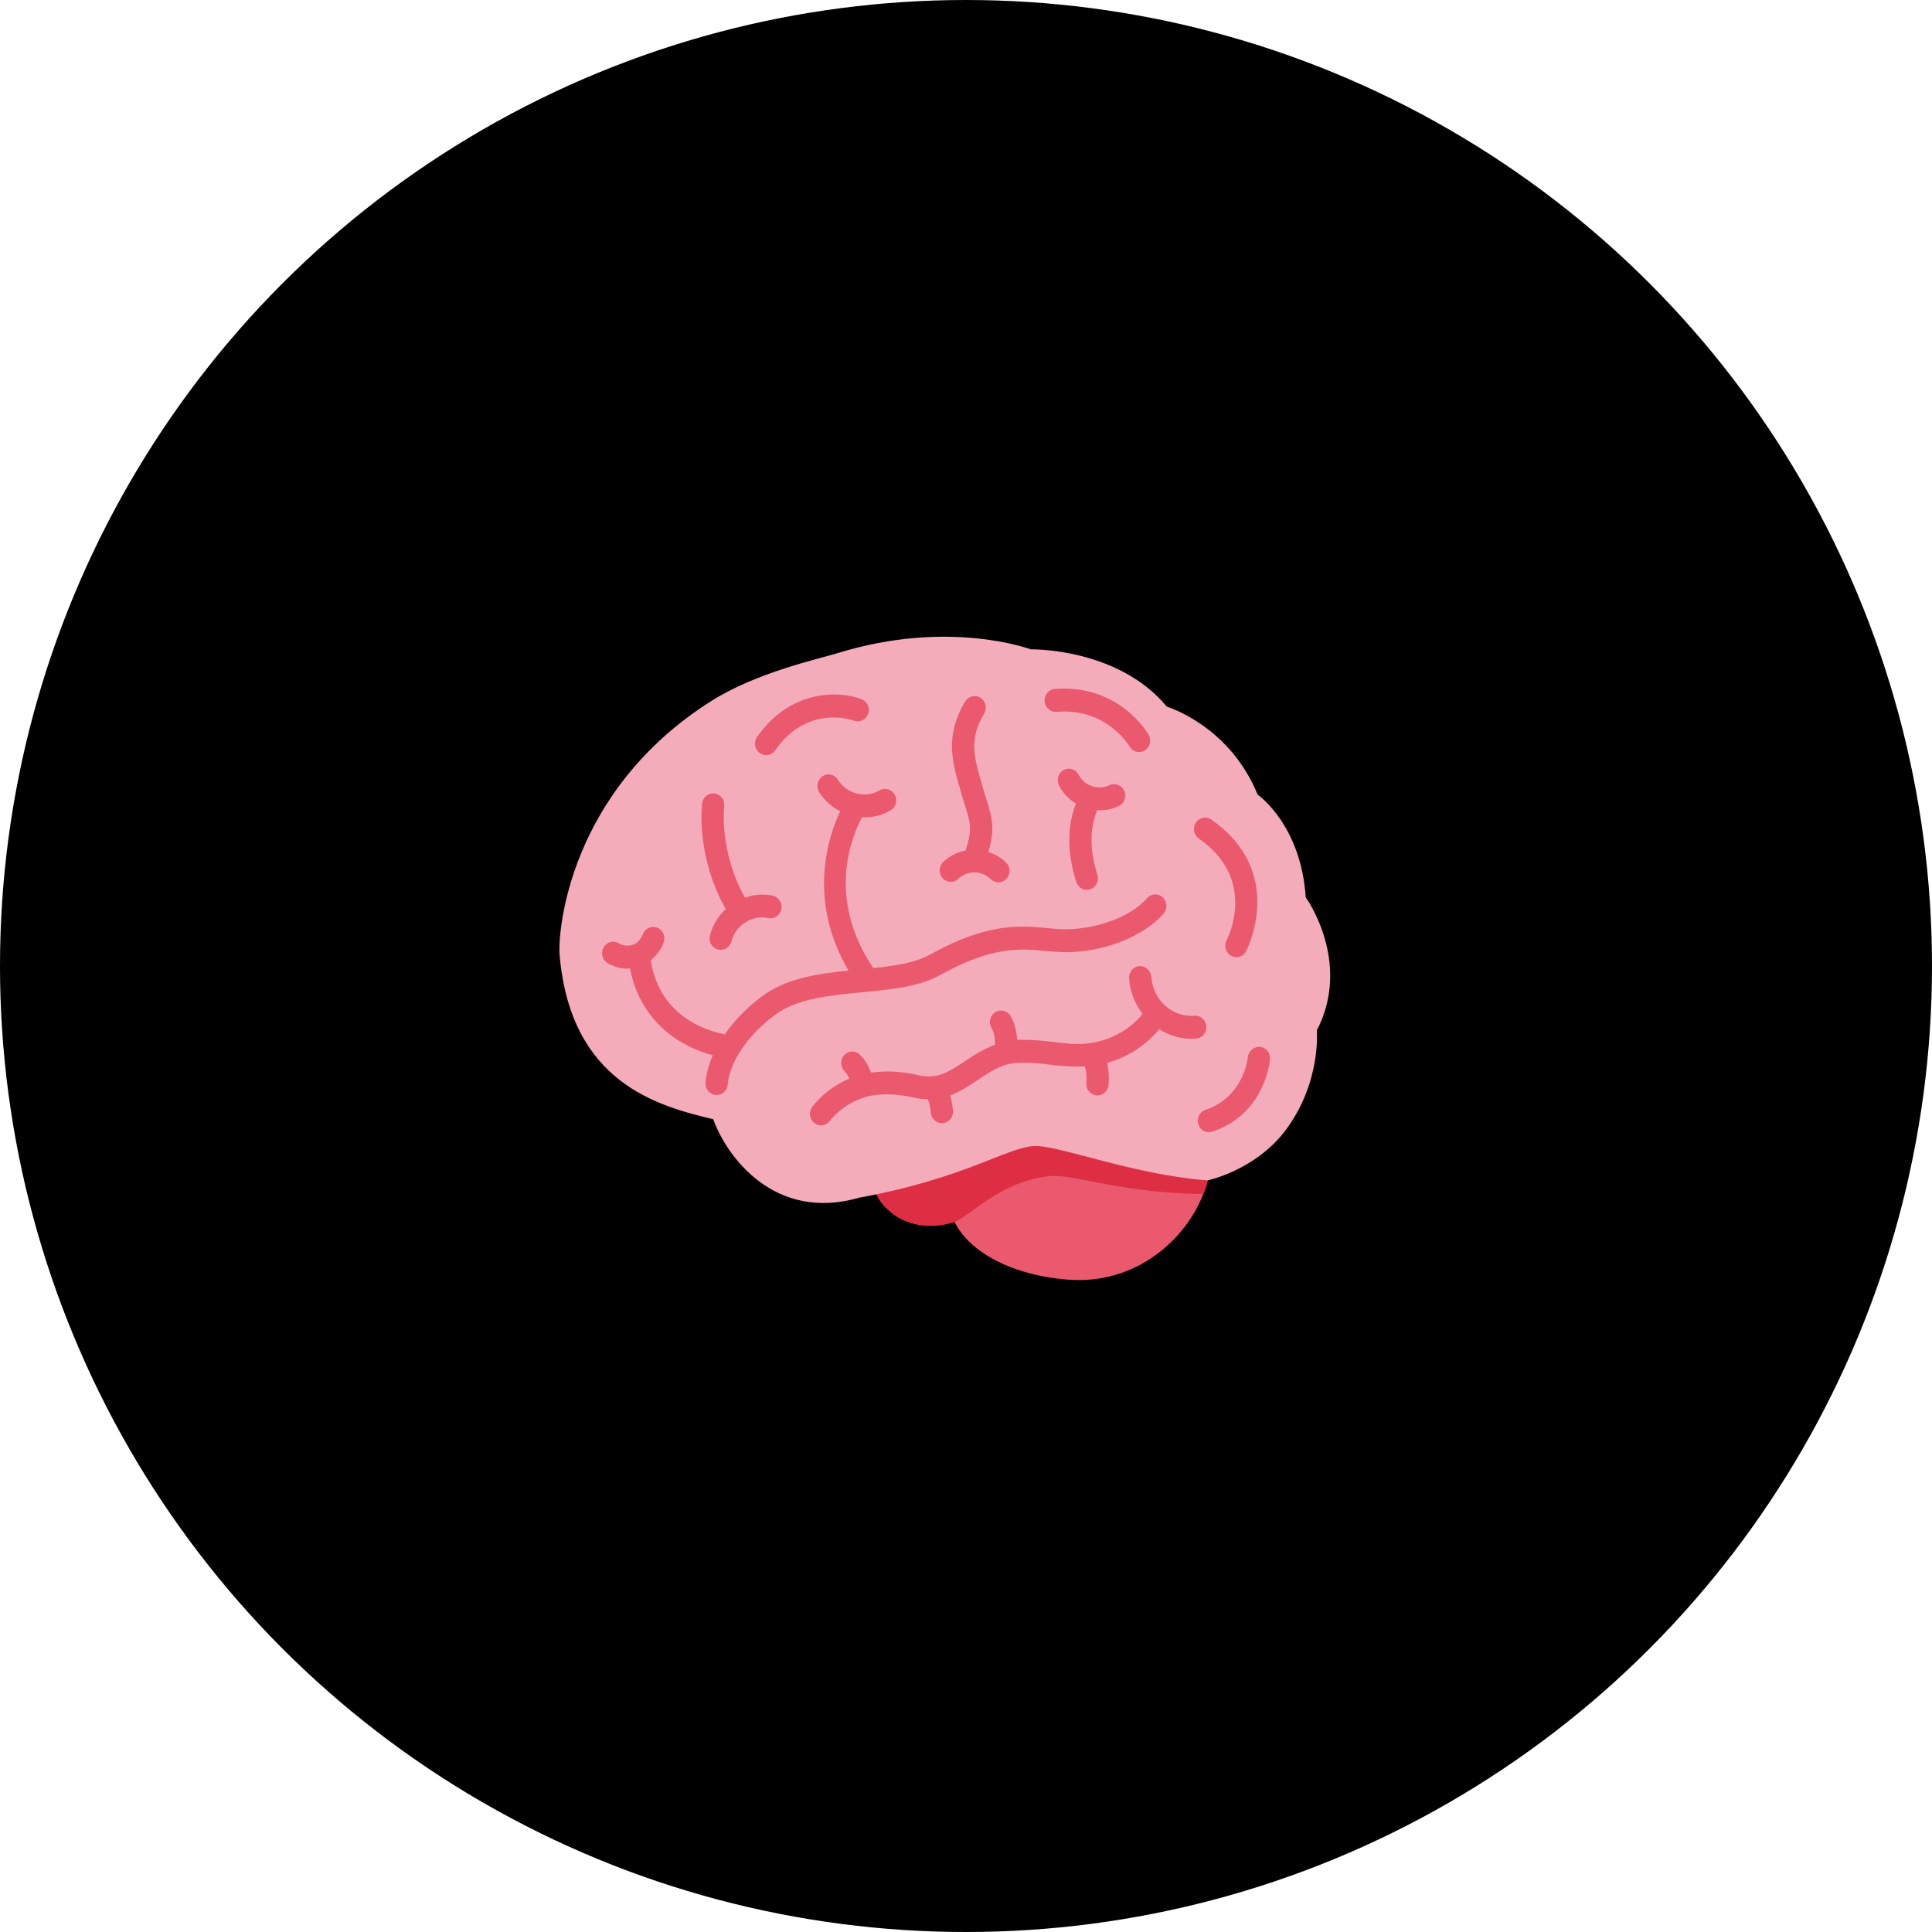
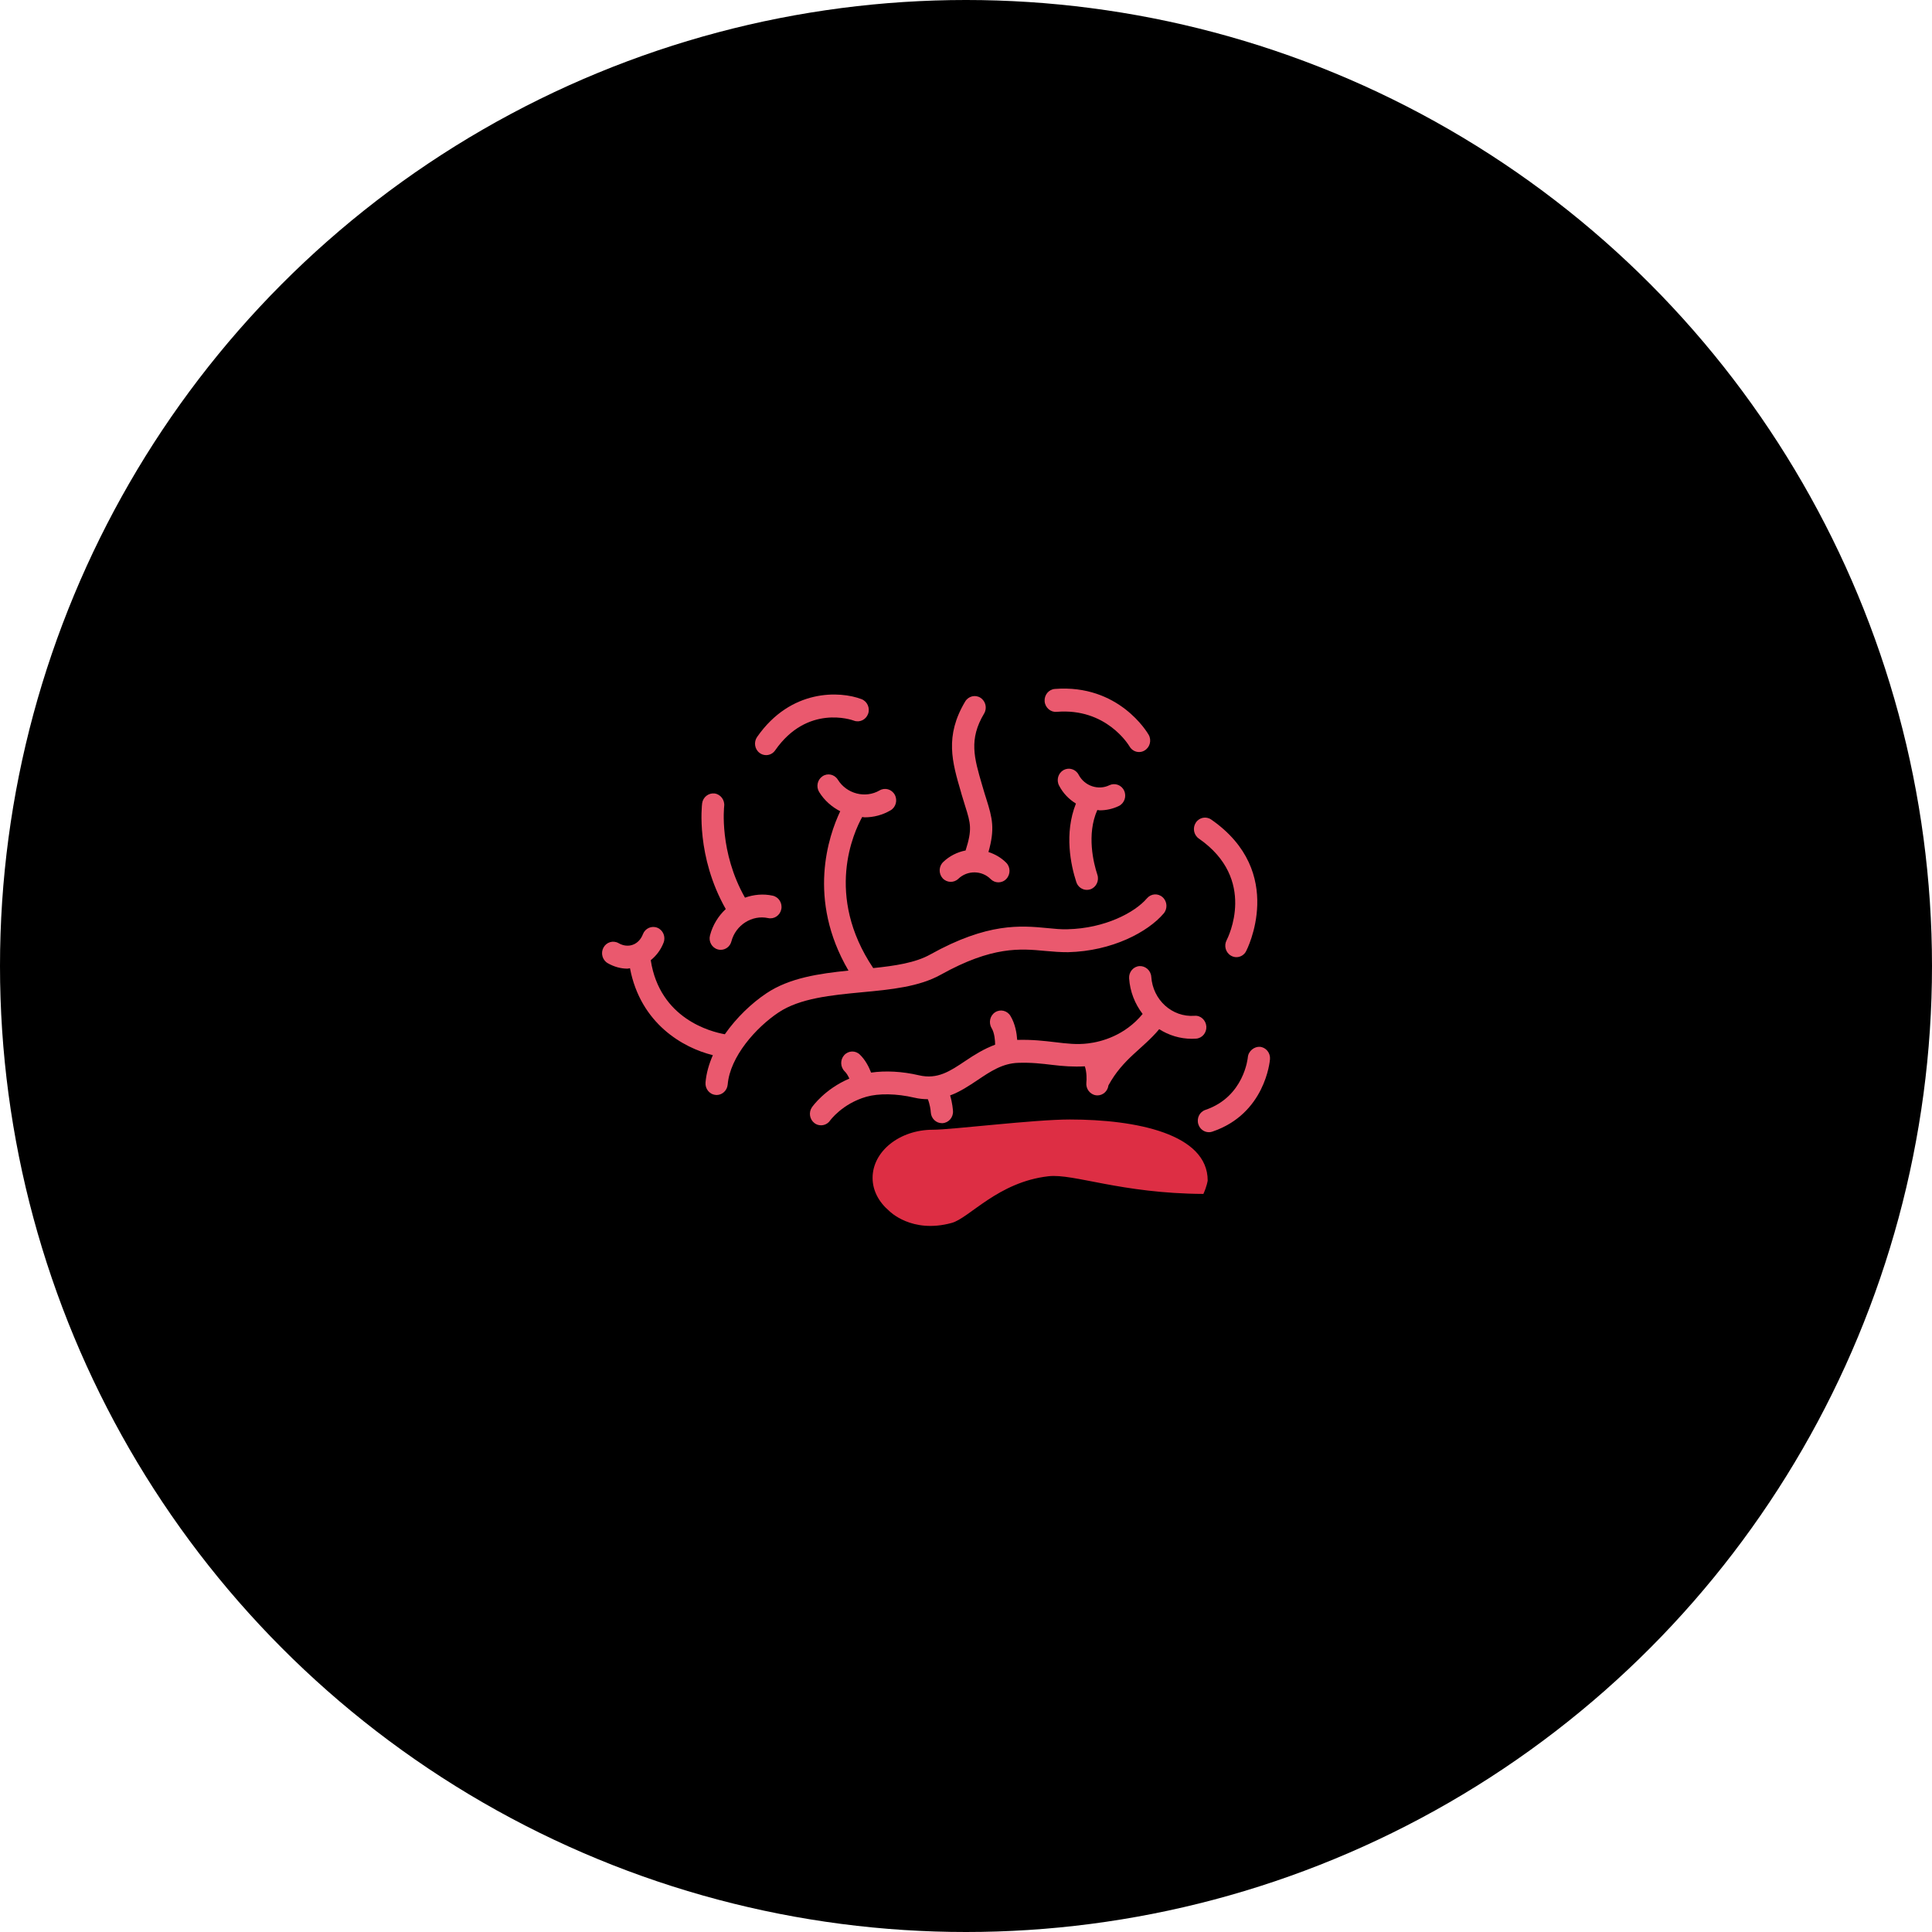
<svg xmlns="http://www.w3.org/2000/svg" width="40" height="40" viewBox="0 0 40 40" fill="none">
  <circle cx="20" cy="20" r="20" fill="black" />
-   <path d="M25.066 23.985C25.067 24.119 25.034 24.295 24.999 24.44C24.755 25.458 23.67 26.6 22.143 26.496C20.76 26.402 19.633 25.717 19.633 24.756C19.633 23.795 20.757 23.016 22.143 23.016C23.53 23.016 25.057 23.024 25.066 23.985Z" fill="#EA596E" />
  <path d="M22.149 23.178C21.404 23.178 19.704 23.39 19.314 23.39C18.625 23.39 18.066 23.837 18.066 24.387C18.066 24.652 18.198 24.891 18.409 25.07C18.409 25.07 18.871 25.549 19.705 25.319C20.07 25.218 20.663 24.471 21.708 24.353C22.228 24.293 23.203 24.709 24.915 24.719C24.989 24.555 25.004 24.442 25.004 24.442C25.004 23.48 23.535 23.178 22.149 23.178Z" fill="#DD2E44" />
-   <path d="M25.002 24.439C25.002 24.439 26.006 24.229 26.631 23.381C27.359 22.393 27.263 21.335 27.263 21.335C28.001 19.911 27.033 18.576 27.033 18.576C26.937 17.073 26.037 16.45 26.037 16.45C25.452 15.016 24.159 14.631 24.159 14.631C23.143 13.405 21.341 13.444 21.341 13.444C21.341 13.444 19.653 12.806 17.336 13.524C16.953 13.642 15.668 13.919 14.729 14.512C11.769 16.382 11.545 19.298 11.586 19.772C11.816 22.422 13.617 22.897 14.767 23.173C15.035 23.925 16.023 25.309 17.795 24.795C19.98 24.4 20.9 23.727 21.437 23.727C21.974 23.727 23.469 24.321 25.002 24.439Z" fill="#F4ABBA" />
  <path d="M19.478 20.18C20.548 19.584 21.129 19.64 21.641 19.688C21.804 19.703 21.958 19.715 22.114 19.714C23.027 19.692 23.766 19.296 24.093 18.912C24.177 18.813 24.167 18.663 24.072 18.577C23.977 18.49 23.832 18.499 23.747 18.598C23.495 18.894 22.874 19.221 22.104 19.239C21.966 19.244 21.827 19.229 21.684 19.215C21.134 19.163 20.451 19.098 19.259 19.762C18.953 19.933 18.534 19.996 18.079 20.043C17.069 18.538 17.677 17.227 17.851 16.915C17.868 16.916 17.884 16.922 17.902 16.922C18.086 16.922 18.271 16.875 18.438 16.777C18.548 16.713 18.587 16.568 18.525 16.454C18.462 16.34 18.322 16.3 18.212 16.364C17.917 16.536 17.53 16.437 17.347 16.143C17.278 16.032 17.136 16 17.03 16.071C16.923 16.142 16.892 16.288 16.96 16.398C17.069 16.575 17.223 16.707 17.396 16.796C17.157 17.298 16.702 18.618 17.567 20.095C16.958 20.157 16.348 20.245 15.871 20.563C15.563 20.768 15.248 21.068 15.007 21.413C14.718 21.362 13.659 21.093 13.473 19.88C13.588 19.787 13.681 19.666 13.739 19.516C13.786 19.394 13.728 19.256 13.61 19.208C13.492 19.16 13.358 19.219 13.311 19.341C13.27 19.448 13.196 19.526 13.102 19.56C13.009 19.594 12.904 19.583 12.807 19.527C12.695 19.463 12.555 19.505 12.494 19.619C12.432 19.733 12.472 19.878 12.583 19.942C12.714 20.017 12.854 20.055 12.992 20.055C13.009 20.055 13.025 20.047 13.043 20.046C13.261 21.191 14.139 21.694 14.759 21.846C14.678 22.031 14.623 22.221 14.607 22.412C14.596 22.542 14.689 22.658 14.816 22.669L14.836 22.671C14.954 22.671 15.055 22.578 15.066 22.454C15.115 21.878 15.647 21.277 16.12 20.961C16.564 20.666 17.213 20.604 17.841 20.544C18.451 20.487 19.026 20.431 19.478 20.18ZM25.396 19.466C25.335 19.581 25.377 19.725 25.488 19.787C25.523 19.807 25.561 19.817 25.598 19.817C25.679 19.817 25.758 19.773 25.799 19.694C25.808 19.678 26.647 18.057 25.077 16.968C24.972 16.895 24.829 16.923 24.758 17.032C24.687 17.141 24.715 17.288 24.82 17.361C26.036 18.205 25.422 19.415 25.396 19.466ZM15.862 15.634C15.934 15.634 16.004 15.6 16.049 15.535C16.715 14.578 17.639 14.905 17.678 14.92C17.797 14.965 17.928 14.902 17.973 14.78C18.017 14.657 17.956 14.521 17.837 14.475C17.395 14.306 16.375 14.253 15.675 15.258C15.601 15.364 15.624 15.513 15.727 15.589C15.768 15.62 15.815 15.634 15.862 15.634ZM21.875 14.738C22.898 14.652 23.363 15.417 23.385 15.453C23.428 15.528 23.504 15.57 23.583 15.57C23.622 15.57 23.663 15.56 23.699 15.537C23.809 15.471 23.846 15.326 23.782 15.213C23.757 15.17 23.165 14.16 21.839 14.264C21.712 14.274 21.618 14.389 21.628 14.52C21.638 14.65 21.752 14.749 21.875 14.738ZM26.083 21.673C25.97 21.666 25.846 21.759 25.835 21.89C25.834 21.898 25.761 22.706 24.957 22.979C24.836 23.019 24.77 23.153 24.811 23.278C24.842 23.378 24.932 23.441 25.029 23.441C25.053 23.441 25.077 23.438 25.101 23.429C26.192 23.06 26.29 21.975 26.294 21.929C26.304 21.798 26.21 21.683 26.083 21.673Z" fill="#EA596E" />
-   <path d="M14.7 19.366C14.666 19.493 14.739 19.623 14.862 19.657C14.882 19.663 14.902 19.665 14.922 19.665C15.023 19.665 15.116 19.596 15.143 19.49C15.231 19.152 15.57 18.936 15.903 19.008C16.028 19.035 16.149 18.953 16.176 18.825C16.202 18.697 16.122 18.571 15.998 18.544C15.802 18.501 15.605 18.521 15.424 18.585C14.887 17.638 14.992 16.705 14.993 16.695C15.01 16.566 14.921 16.446 14.796 16.428C14.671 16.413 14.555 16.502 14.537 16.631C14.531 16.677 14.408 17.73 15.026 18.821C14.873 18.964 14.756 19.15 14.7 19.366ZM19.842 18.194C20.029 18.015 20.329 18.018 20.511 18.201C20.556 18.246 20.613 18.268 20.671 18.268C20.732 18.268 20.791 18.244 20.836 18.196C20.924 18.102 20.923 17.951 20.831 17.86C20.726 17.755 20.599 17.684 20.465 17.64C20.601 17.157 20.547 16.943 20.421 16.542C20.399 16.473 20.374 16.395 20.349 16.306L20.335 16.259C20.167 15.685 20.056 15.307 20.375 14.773C20.442 14.661 20.407 14.515 20.299 14.446C20.193 14.378 20.05 14.412 19.983 14.524C19.556 15.24 19.713 15.776 19.895 16.396L19.908 16.444C19.936 16.536 19.96 16.616 19.983 16.689C20.097 17.05 20.131 17.171 19.992 17.608C19.823 17.641 19.66 17.72 19.528 17.847C19.435 17.936 19.43 18.087 19.516 18.183C19.603 18.278 19.749 18.283 19.842 18.194ZM22.769 16.777C22.903 16.777 23.038 16.748 23.165 16.687C23.279 16.631 23.329 16.489 23.274 16.37C23.221 16.252 23.082 16.203 22.969 16.257C22.738 16.369 22.453 16.272 22.332 16.04C22.272 15.924 22.131 15.882 22.02 15.943C21.909 16.005 21.866 16.149 21.927 16.264C22.009 16.424 22.133 16.549 22.276 16.637C22.029 17.256 22.17 17.914 22.284 18.263C22.316 18.362 22.406 18.424 22.502 18.424C22.526 18.424 22.551 18.42 22.576 18.412C22.696 18.37 22.761 18.235 22.72 18.111C22.642 17.875 22.492 17.278 22.719 16.77C22.736 16.771 22.752 16.777 22.769 16.777ZM24.976 21.252C24.967 21.122 24.858 21.019 24.732 21.031C24.265 21.065 23.868 20.7 23.836 20.223C23.827 20.092 23.714 19.995 23.591 20.002C23.464 20.011 23.369 20.124 23.377 20.255C23.396 20.535 23.499 20.787 23.657 20.993C23.287 21.442 22.802 21.569 22.532 21.602C22.294 21.632 22.085 21.606 21.843 21.577C21.622 21.551 21.372 21.521 21.062 21.53L21.06 21.531C21.051 21.395 21.02 21.197 20.92 21.033C20.853 20.922 20.71 20.888 20.603 20.958C20.496 21.027 20.463 21.174 20.53 21.285C20.592 21.387 20.603 21.549 20.603 21.629C20.372 21.715 20.171 21.841 19.99 21.963C19.666 22.18 19.411 22.352 19.027 22.263C18.679 22.181 18.331 22.164 18.035 22.207C17.989 22.088 17.917 21.945 17.804 21.836C17.712 21.745 17.567 21.749 17.479 21.845C17.392 21.94 17.396 22.09 17.488 22.181C17.528 22.219 17.559 22.275 17.585 22.331C17.077 22.547 16.823 22.907 16.811 22.924C16.737 23.031 16.762 23.177 16.864 23.254C16.904 23.284 16.951 23.298 16.998 23.298C17.069 23.298 17.14 23.265 17.185 23.201C17.187 23.197 17.44 22.849 17.938 22.707C18.195 22.634 18.565 22.641 18.925 22.725C19.026 22.749 19.119 22.757 19.21 22.758C19.252 22.862 19.269 22.985 19.271 23.03C19.279 23.157 19.38 23.254 19.501 23.254L19.513 23.254C19.64 23.247 19.737 23.136 19.731 23.006C19.729 22.982 19.72 22.841 19.671 22.68C19.883 22.601 20.067 22.477 20.241 22.361C20.504 22.184 20.753 22.016 21.078 22.005C21.35 21.995 21.575 22.022 21.791 22.048C22.009 22.074 22.224 22.091 22.46 22.077C22.502 22.197 22.499 22.358 22.492 22.411C22.477 22.541 22.566 22.66 22.692 22.677C22.702 22.678 22.711 22.679 22.721 22.679C22.835 22.679 22.934 22.592 22.949 22.472C22.953 22.443 22.976 22.229 22.922 22.006C23.252 21.915 23.661 21.716 24 21.308C24.198 21.434 24.43 21.507 24.676 21.507C24.704 21.507 24.733 21.506 24.762 21.504C24.889 21.496 24.984 21.383 24.976 21.252Z" fill="#EA596E" />
+   <path d="M14.7 19.366C14.666 19.493 14.739 19.623 14.862 19.657C14.882 19.663 14.902 19.665 14.922 19.665C15.023 19.665 15.116 19.596 15.143 19.49C15.231 19.152 15.57 18.936 15.903 19.008C16.028 19.035 16.149 18.953 16.176 18.825C16.202 18.697 16.122 18.571 15.998 18.544C15.802 18.501 15.605 18.521 15.424 18.585C14.887 17.638 14.992 16.705 14.993 16.695C15.01 16.566 14.921 16.446 14.796 16.428C14.671 16.413 14.555 16.502 14.537 16.631C14.531 16.677 14.408 17.73 15.026 18.821C14.873 18.964 14.756 19.15 14.7 19.366ZM19.842 18.194C20.029 18.015 20.329 18.018 20.511 18.201C20.556 18.246 20.613 18.268 20.671 18.268C20.732 18.268 20.791 18.244 20.836 18.196C20.924 18.102 20.923 17.951 20.831 17.86C20.726 17.755 20.599 17.684 20.465 17.64C20.601 17.157 20.547 16.943 20.421 16.542C20.399 16.473 20.374 16.395 20.349 16.306L20.335 16.259C20.167 15.685 20.056 15.307 20.375 14.773C20.442 14.661 20.407 14.515 20.299 14.446C20.193 14.378 20.05 14.412 19.983 14.524C19.556 15.24 19.713 15.776 19.895 16.396L19.908 16.444C19.936 16.536 19.96 16.616 19.983 16.689C20.097 17.05 20.131 17.171 19.992 17.608C19.823 17.641 19.66 17.72 19.528 17.847C19.435 17.936 19.43 18.087 19.516 18.183C19.603 18.278 19.749 18.283 19.842 18.194ZM22.769 16.777C22.903 16.777 23.038 16.748 23.165 16.687C23.279 16.631 23.329 16.489 23.274 16.37C23.221 16.252 23.082 16.203 22.969 16.257C22.738 16.369 22.453 16.272 22.332 16.04C22.272 15.924 22.131 15.882 22.02 15.943C21.909 16.005 21.866 16.149 21.927 16.264C22.009 16.424 22.133 16.549 22.276 16.637C22.029 17.256 22.17 17.914 22.284 18.263C22.316 18.362 22.406 18.424 22.502 18.424C22.526 18.424 22.551 18.42 22.576 18.412C22.696 18.37 22.761 18.235 22.72 18.111C22.642 17.875 22.492 17.278 22.719 16.77C22.736 16.771 22.752 16.777 22.769 16.777ZM24.976 21.252C24.967 21.122 24.858 21.019 24.732 21.031C24.265 21.065 23.868 20.7 23.836 20.223C23.827 20.092 23.714 19.995 23.591 20.002C23.464 20.011 23.369 20.124 23.377 20.255C23.396 20.535 23.499 20.787 23.657 20.993C23.287 21.442 22.802 21.569 22.532 21.602C22.294 21.632 22.085 21.606 21.843 21.577C21.622 21.551 21.372 21.521 21.062 21.53L21.06 21.531C21.051 21.395 21.02 21.197 20.92 21.033C20.853 20.922 20.71 20.888 20.603 20.958C20.496 21.027 20.463 21.174 20.53 21.285C20.592 21.387 20.603 21.549 20.603 21.629C20.372 21.715 20.171 21.841 19.99 21.963C19.666 22.18 19.411 22.352 19.027 22.263C18.679 22.181 18.331 22.164 18.035 22.207C17.989 22.088 17.917 21.945 17.804 21.836C17.712 21.745 17.567 21.749 17.479 21.845C17.392 21.94 17.396 22.09 17.488 22.181C17.528 22.219 17.559 22.275 17.585 22.331C17.077 22.547 16.823 22.907 16.811 22.924C16.737 23.031 16.762 23.177 16.864 23.254C16.904 23.284 16.951 23.298 16.998 23.298C17.069 23.298 17.14 23.265 17.185 23.201C17.187 23.197 17.44 22.849 17.938 22.707C18.195 22.634 18.565 22.641 18.925 22.725C19.026 22.749 19.119 22.757 19.21 22.758C19.252 22.862 19.269 22.985 19.271 23.03C19.279 23.157 19.38 23.254 19.501 23.254L19.513 23.254C19.64 23.247 19.737 23.136 19.731 23.006C19.729 22.982 19.72 22.841 19.671 22.68C19.883 22.601 20.067 22.477 20.241 22.361C20.504 22.184 20.753 22.016 21.078 22.005C21.35 21.995 21.575 22.022 21.791 22.048C22.009 22.074 22.224 22.091 22.46 22.077C22.502 22.197 22.499 22.358 22.492 22.411C22.477 22.541 22.566 22.66 22.692 22.677C22.702 22.678 22.711 22.679 22.721 22.679C22.835 22.679 22.934 22.592 22.949 22.472C23.252 21.915 23.661 21.716 24 21.308C24.198 21.434 24.43 21.507 24.676 21.507C24.704 21.507 24.733 21.506 24.762 21.504C24.889 21.496 24.984 21.383 24.976 21.252Z" fill="#EA596E" />
</svg>